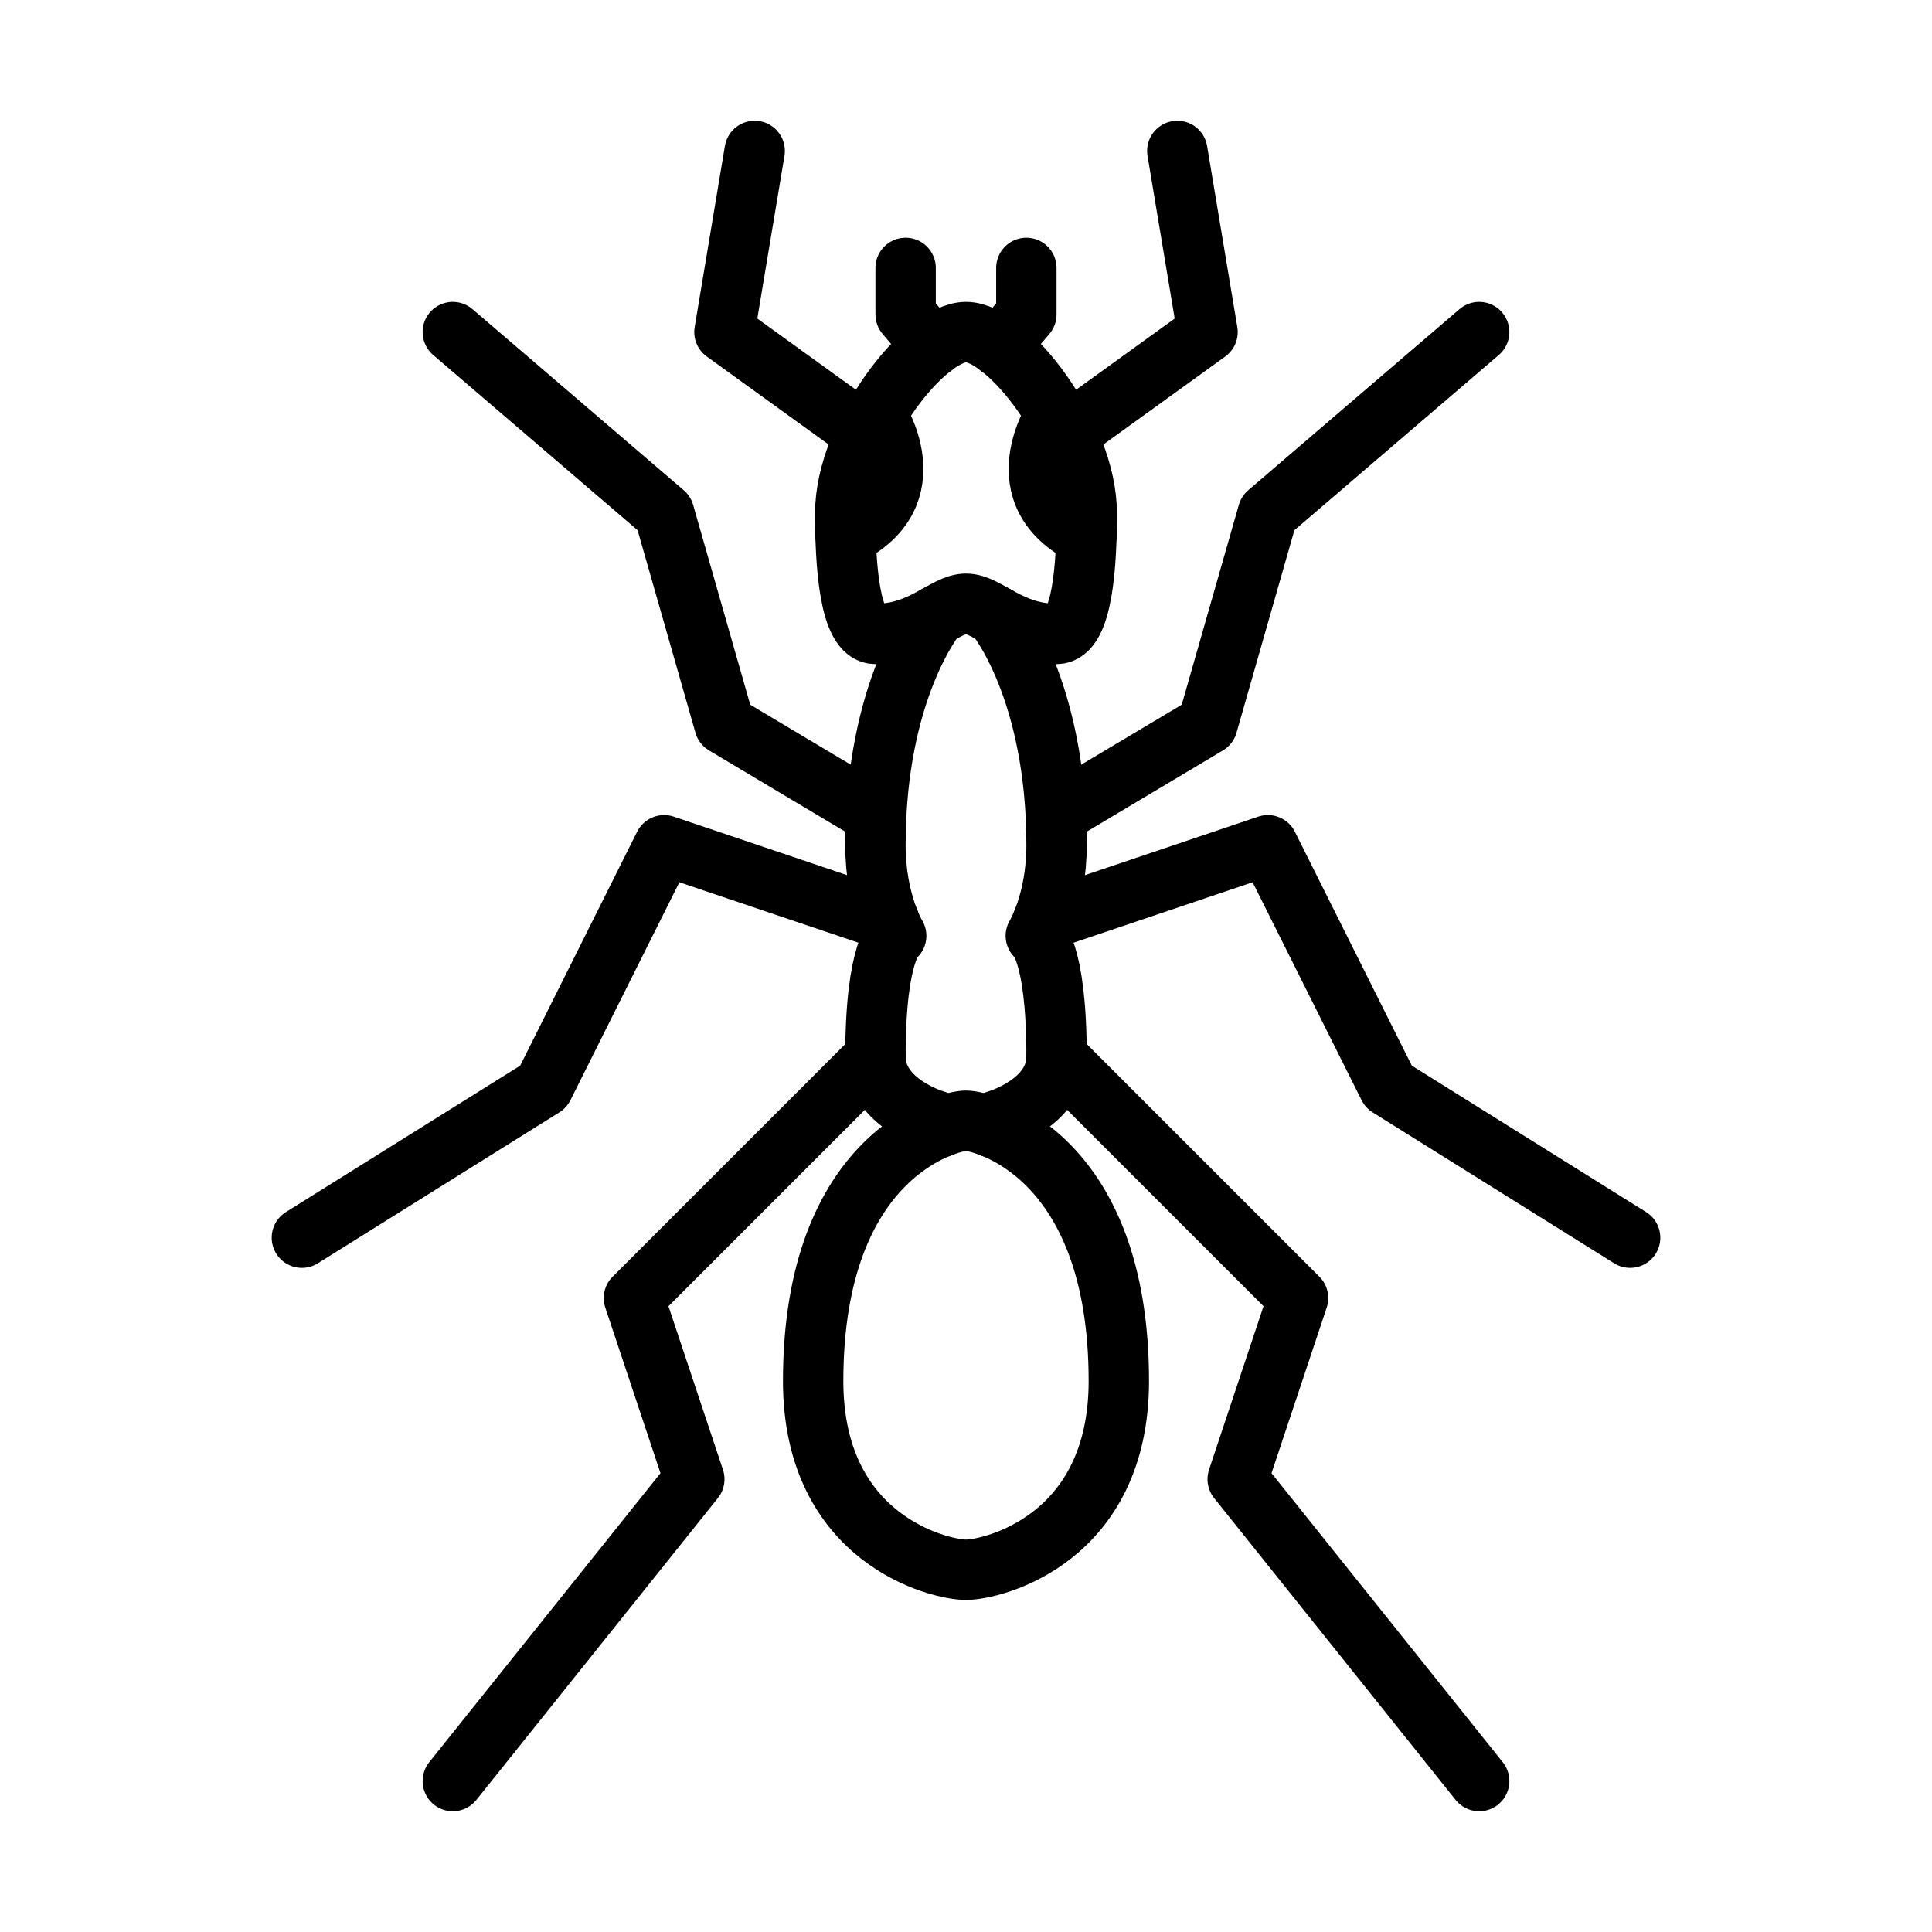
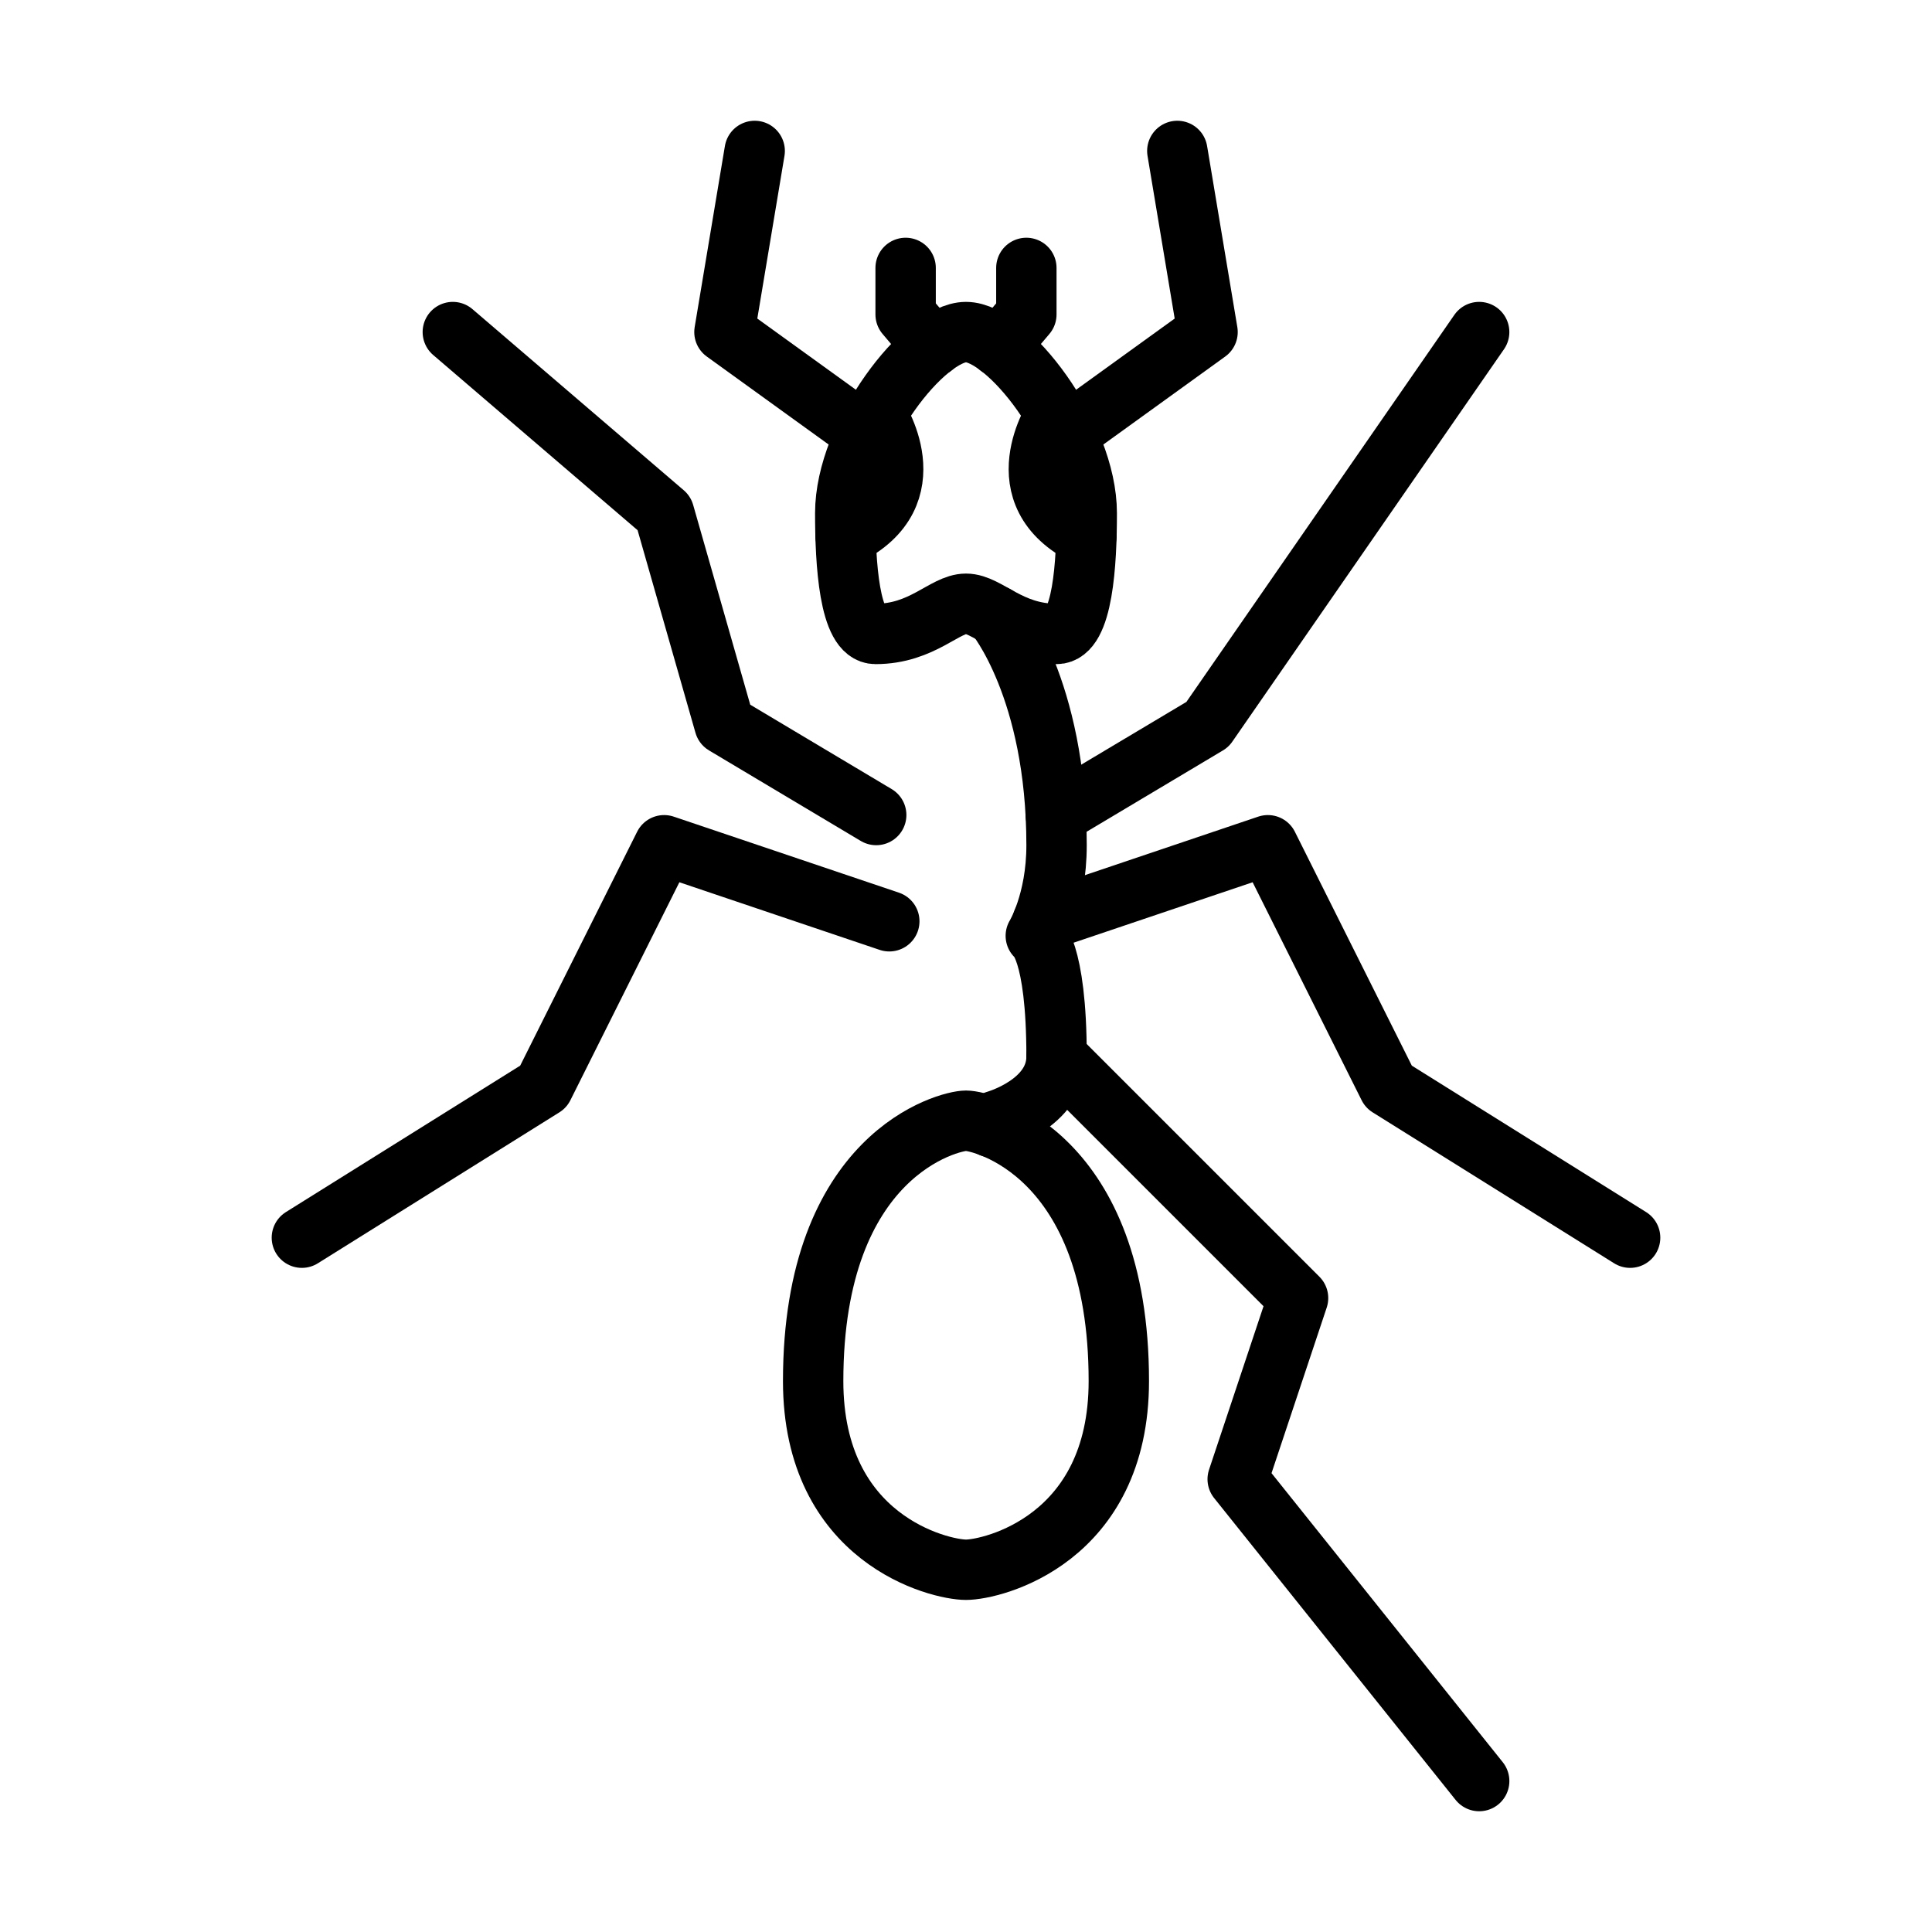
<svg xmlns="http://www.w3.org/2000/svg" width="80" height="80" viewBox="0 0 80 80" fill="none">
  <path d="M40 13.75C41.719 13.75 45 17.969 45 21.25C45 23.281 44.844 26.25 43.75 26.25C41.796 26.25 40.886 25 40 25C39.114 25 38.203 26.25 36.25 26.25C35.156 26.25 35 23.281 35 21.25C35 17.969 38.281 13.75 40 13.75Z" stroke="black" stroke-width="2.5" stroke-miterlimit="10" stroke-linecap="round" stroke-linejoin="round" />
  <path d="M41.236 25.494C41.236 25.494 43.75 28.516 43.75 35C43.75 37.349 42.89 38.75 42.89 38.75C42.89 38.75 43.75 39.297 43.75 43.75C43.75 45.704 41.236 46.406 41.236 46.406L41.04 46.672" stroke="black" stroke-width="2.5" stroke-miterlimit="10" stroke-linecap="round" stroke-linejoin="round" />
-   <path d="M38.764 25.494C38.764 25.494 36.25 28.516 36.25 35C36.25 37.349 37.11 38.75 37.11 38.75C37.11 38.75 36.25 39.297 36.25 43.75C36.25 45.704 38.764 46.406 38.764 46.406L38.96 46.672" stroke="black" stroke-width="2.5" stroke-miterlimit="10" stroke-linecap="round" stroke-linejoin="round" />
  <path d="M40 46.406C40.703 46.406 46.328 47.779 46.328 57.188C46.328 63.75 41.093 65 40 65C38.906 65 33.671 63.75 33.671 57.188C33.672 47.779 39.297 46.406 40 46.406Z" stroke="black" stroke-width="2.5" stroke-miterlimit="10" stroke-linecap="round" stroke-linejoin="round" />
  <path d="M41.368 14.356L42.499 13.021V11.094" stroke="black" stroke-width="2.5" stroke-miterlimit="10" stroke-linecap="round" stroke-linejoin="round" />
  <path d="M38.631 14.356L37.5 13.021V11.094" stroke="black" stroke-width="2.5" stroke-miterlimit="10" stroke-linecap="round" stroke-linejoin="round" />
  <path d="M44.148 17.977L50.002 13.75L48.75 6.25" stroke="black" stroke-width="2.5" stroke-miterlimit="10" stroke-linecap="round" stroke-linejoin="round" />
  <path d="M35.852 17.977L29.998 13.75L31.25 6.25" stroke="black" stroke-width="2.5" stroke-miterlimit="10" stroke-linecap="round" stroke-linejoin="round" />
-   <path d="M43.717 33.748L49.999 30L52.499 21.25L61.249 13.75" stroke="black" stroke-width="2.5" stroke-miterlimit="10" stroke-linecap="round" stroke-linejoin="round" />
+   <path d="M43.717 33.748L49.999 30L61.249 13.75" stroke="black" stroke-width="2.5" stroke-miterlimit="10" stroke-linecap="round" stroke-linejoin="round" />
  <path d="M36.282 33.748L30 30L27.5 21.25L18.75 13.75" stroke="black" stroke-width="2.5" stroke-miterlimit="10" stroke-linecap="round" stroke-linejoin="round" />
  <path d="M43.176 38.148L52.5 35L57.5 45L67.5 51.25" stroke="black" stroke-width="2.5" stroke-miterlimit="10" stroke-linecap="round" stroke-linejoin="round" />
  <path d="M36.824 38.148L27.5 35L22.5 45L12.5 51.25" stroke="black" stroke-width="2.5" stroke-miterlimit="10" stroke-linecap="round" stroke-linejoin="round" />
  <path d="M43.75 43.75L53.75 53.75L51.25 61.25L61.25 73.75" stroke="black" stroke-width="2.5" stroke-miterlimit="10" stroke-linecap="round" stroke-linejoin="round" />
-   <path d="M36.25 43.75L26.25 53.75L28.75 61.25L18.75 73.75" stroke="black" stroke-width="2.5" stroke-miterlimit="10" stroke-linecap="round" stroke-linejoin="round" />
  <path d="M43.718 17.165C43.718 17.165 41.484 20.477 44.988 22.191" stroke="black" stroke-width="2.5" stroke-miterlimit="10" stroke-linecap="round" stroke-linejoin="round" />
  <path d="M36.283 17.165C36.283 17.165 38.516 20.477 35.013 22.191" stroke="black" stroke-width="2.5" stroke-miterlimit="10" stroke-linecap="round" stroke-linejoin="round" />
</svg>